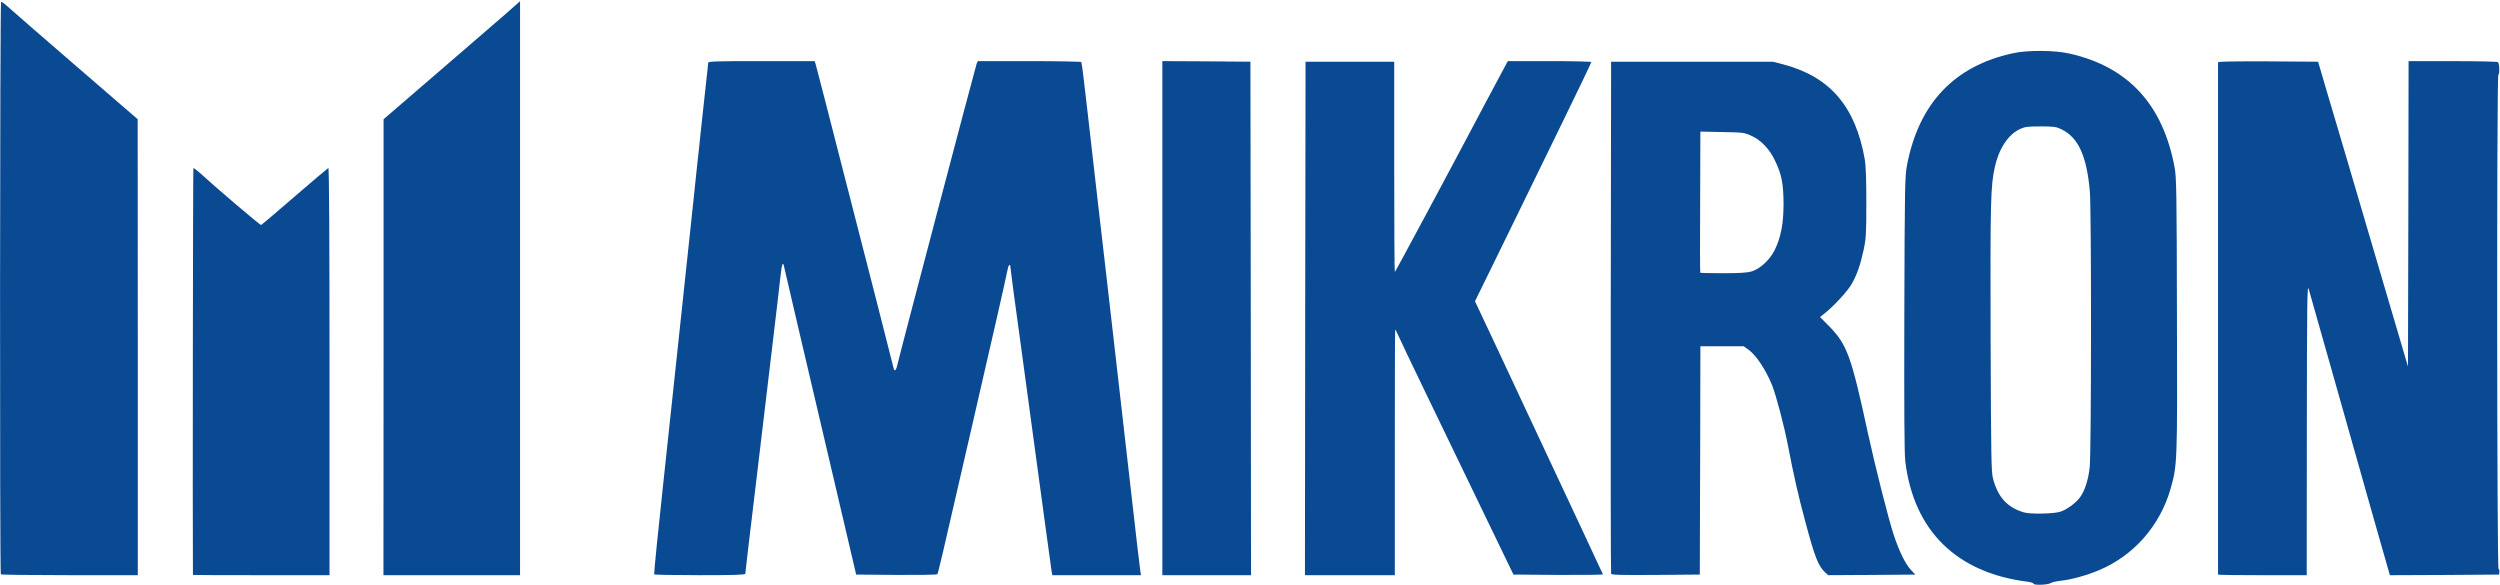
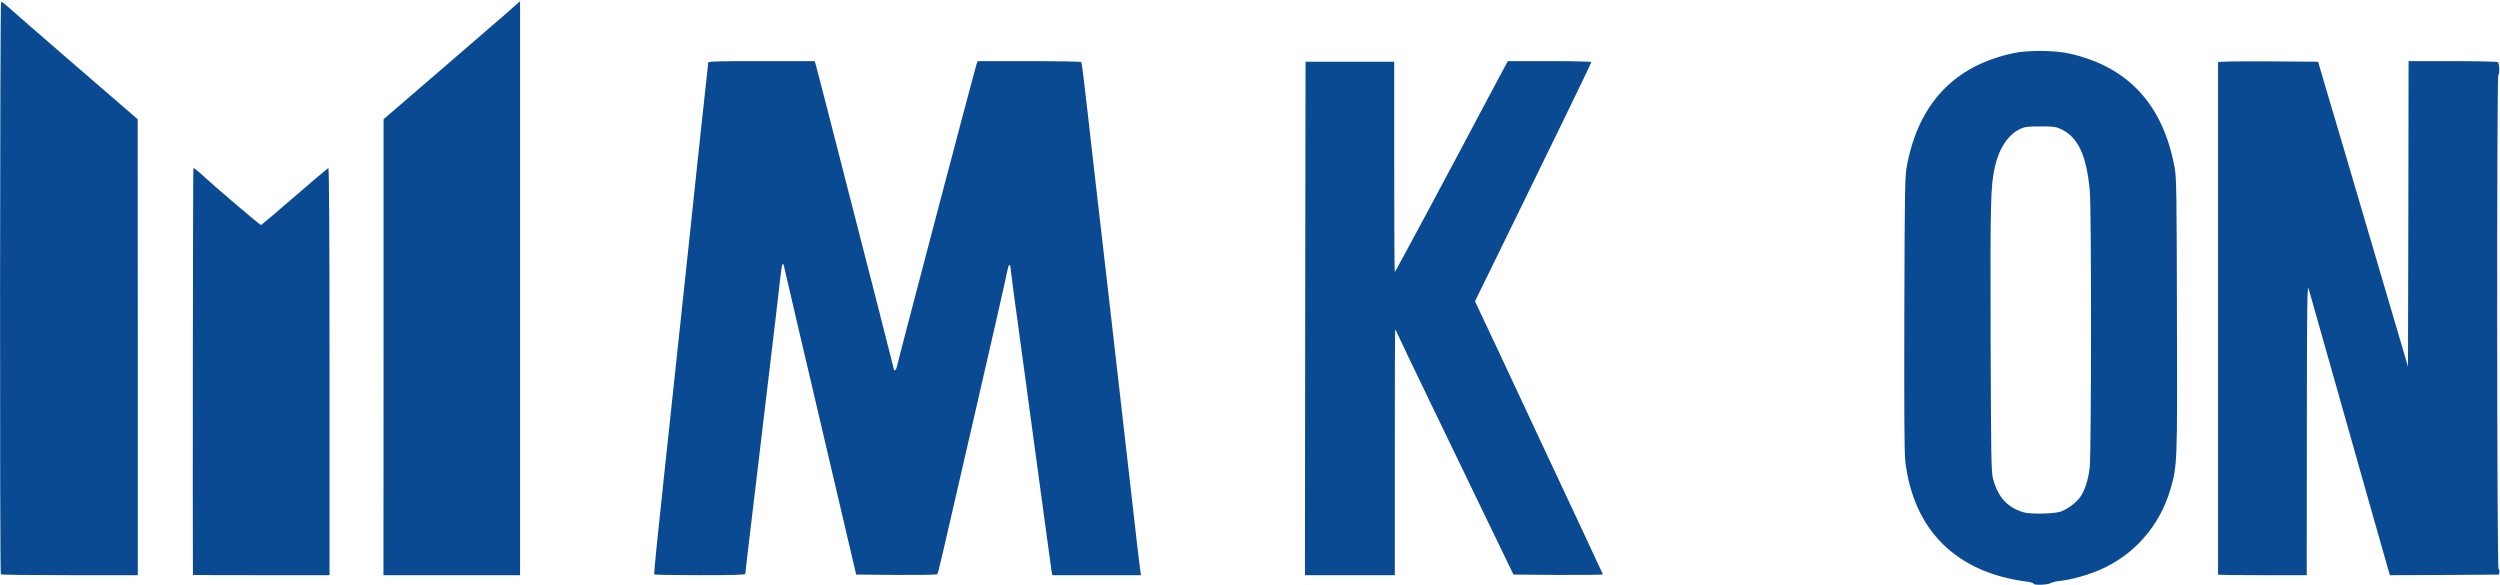
<svg xmlns="http://www.w3.org/2000/svg" version="1.0" width="276mm" height="64.6mm" viewBox="0 0 276 64.6" preserveAspectRatio="xMidYMid meet">
  <g fill="#0a4a93">
    <path d="M224.499 64.439 c0 -0.079 -0.278 -0.159 -0.622 -0.212 -7.871 -0.979 -12.607 -5.636 -13.533 -13.295 -0.106 -0.900 -0.132 -5.530 -0.106 -16.338 0.040 -13.957 0.066 -15.174 0.291 -16.338 1.310 -6.853 5.226 -10.980 11.721 -12.382 1.614 -0.357 4.657 -0.331 6.284 0.053 6.429 1.468 10.253 5.622 11.536 12.528 0.212 1.058 0.238 2.805 0.265 16.259 0.053 16.417 0.040 16.642 -0.701 19.235 -1.164 4.101 -4.088 7.408 -7.924 9.009 -1.349 0.569 -3.109 1.045 -4.141 1.151 -0.489 0.040 -1.019 0.172 -1.177 0.265 -0.331 0.212 -1.892 0.251 -1.892 0.066z m2.937 -7.938 c0.714 -0.225 1.693 -0.926 2.170 -1.561 0.542 -0.714 0.939 -1.931 1.098 -3.347 0.185 -1.707 0.198 -28.403 0.013 -30.493 -0.344 -3.876 -1.270 -5.913 -3.109 -6.813 -0.595 -0.291 -0.833 -0.331 -2.315 -0.331 -1.416 0 -1.746 0.040 -2.262 0.278 -1.323 0.609 -2.355 2.170 -2.805 4.220 -0.463 2.117 -0.503 3.678 -0.463 18.785 0.053 13.454 0.066 14.896 0.278 15.650 0.556 2.037 1.587 3.149 3.400 3.678 0.701 0.212 3.254 0.159 3.995 -0.066z" />
    <path d="M0.093 63.407 c-0.132 -0.132 -0.106 -63.116 0.026 -63.196 0.053 -0.040 0.370 0.185 0.701 0.489 0.331 0.304 3.704 3.241 7.488 6.509 l6.892 5.953 0.013 25.175 0 25.162 -7.514 0 c-4.141 0 -7.567 -0.040 -7.607 -0.093z" />
    <path d="M21.299 63.474 c-0.040 -5.543 0 -44.873 0.053 -44.913 0.026 -0.040 0.344 0.198 0.701 0.516 1.693 1.561 6.681 5.808 6.773 5.768 0.066 -0.026 1.733 -1.442 3.704 -3.149 1.971 -1.707 3.651 -3.122 3.717 -3.149 0.093 -0.026 0.132 7.845 0.132 22.450 l0 22.503 -7.541 0 c-4.154 0 -7.541 -0.013 -7.541 -0.026z" />
    <path d="M42.347 38.338 l0 -25.175 5.834 -5.027 c3.215 -2.765 6.601 -5.702 7.541 -6.509 l1.693 -1.495 0 31.684 0 31.684 -7.541 0 -7.541 0 0.013 -25.162z" />
    <path d="M72.218 63.407 c-0.026 -0.172 0.476 -5.173 1.005 -10.028 0.225 -2.037 0.569 -5.345 1.124 -10.517 0.212 -2.077 0.450 -4.299 0.529 -4.961 0.066 -0.648 0.304 -2.884 0.529 -4.961 0.423 -4.008 0.860 -8.070 1.058 -9.922 0.066 -0.622 0.185 -1.746 0.265 -2.514 0.079 -0.767 0.198 -1.892 0.265 -2.514 0.079 -0.622 0.251 -2.289 0.397 -3.704 0.159 -1.416 0.397 -3.612 0.529 -4.868 0.146 -1.270 0.265 -2.381 0.265 -2.487 0 -0.159 0.886 -0.185 5.887 -0.185 l5.874 0 0.146 0.503 c0.079 0.265 0.529 2.011 1.005 3.863 0.476 1.852 1.151 4.511 1.508 5.887 2.910 11.298 6.085 23.720 6.085 23.786 0 0.053 0.053 0.093 0.119 0.093 0.066 0 0.185 -0.251 0.251 -0.556 0.225 -1.058 8.639 -32.980 8.758 -33.271 l0.132 -0.304 5.675 0 c3.122 0 5.715 0.053 5.755 0.106 0.026 0.053 0.159 0.900 0.265 1.879 0.212 1.812 0.370 3.096 1.535 13.361 0.370 3.162 0.781 6.773 0.926 8.004 0.146 1.244 0.384 3.307 0.529 4.604 0.146 1.283 0.384 3.373 0.529 4.630 0.146 1.244 0.556 4.895 0.926 8.096 0.370 3.201 0.781 6.853 0.926 8.109 0.146 1.244 0.384 3.334 0.529 4.630 0.146 1.283 0.304 2.566 0.344 2.844 l0.079 0.489 -4.895 0 -4.895 0 -0.079 -0.423 c-0.040 -0.238 -0.370 -2.672 -0.741 -5.398 -0.370 -2.725 -0.781 -5.794 -0.926 -6.813 -0.146 -1.019 -0.622 -4.524 -1.058 -7.805 -0.437 -3.268 -0.860 -6.337 -0.926 -6.813 -0.132 -0.820 -0.926 -6.839 -0.926 -6.972 0 -0.026 -0.053 -0.026 -0.119 0.013 -0.053 0.040 -0.146 0.331 -0.198 0.635 -0.053 0.317 -0.595 2.738 -1.204 5.398 -0.609 2.659 -1.865 8.109 -2.778 12.105 -3.334 14.526 -3.651 15.875 -3.744 15.968 -0.066 0.066 -2.103 0.093 -4.524 0.079 l-4.432 -0.040 -1.799 -7.673 c-4.471 -19.037 -5.966 -25.453 -6.112 -26.114 -0.172 -0.900 -0.278 -0.675 -0.476 1.111 -0.079 0.728 -0.198 1.826 -0.278 2.447 -0.066 0.622 -0.198 1.627 -0.265 2.249 -0.304 2.553 -0.410 3.532 -0.794 6.681 -0.225 1.826 -0.754 6.310 -1.191 9.988 -0.437 3.678 -0.913 7.660 -1.058 8.864 -0.146 1.204 -0.265 2.262 -0.265 2.355 0 0.119 -1.098 0.159 -5.027 0.159 -2.765 0 -5.040 -0.040 -5.040 -0.093z" />
-     <path d="M128.323 35.123 l0 -28.377 4.868 0.026 4.855 0.040 0.040 28.350 0.026 28.337 -4.895 0 -4.895 0 0 -28.377z" />
+     <path d="M128.323 35.123 z" />
    <path d="M144.092 35.163 l0.040 -28.350 4.895 0 4.895 0 0 11.615 c0 6.376 0.026 11.602 0.066 11.602 0.053 0 6.363 -11.761 9.922 -18.508 0.331 -0.622 1.045 -1.958 1.574 -2.950 l0.979 -1.826 4.604 0 c2.540 0 4.617 0.053 4.617 0.106 0 0.066 -1.495 3.175 -3.321 6.919 -1.826 3.744 -3.757 7.699 -4.286 8.784 -0.529 1.098 -1.918 3.942 -3.096 6.337 l-2.143 4.366 2.646 5.622 c1.455 3.109 2.871 6.138 3.162 6.760 0.291 0.622 1.217 2.619 2.077 4.432 0.847 1.826 1.746 3.731 1.984 4.233 0.238 0.516 1.124 2.421 1.984 4.233 0.847 1.826 1.693 3.638 1.879 4.035 0.185 0.397 0.357 0.767 0.397 0.833 0.026 0.053 -2.183 0.079 -4.908 0.066 l-4.974 -0.040 -2.527 -5.226 c-1.389 -2.871 -2.805 -5.821 -3.162 -6.548 -0.344 -0.728 -2.037 -4.233 -3.770 -7.805 -1.720 -3.559 -3.228 -6.707 -3.334 -6.985 -0.119 -0.278 -0.225 -0.476 -0.265 -0.450 -0.026 0.040 -0.040 6.138 -0.040 13.573 l0 13.507 -4.961 0 -4.961 0 0.026 -28.337z" />
-     <path d="M177.866 63.341 c-0.040 -0.093 -0.053 -12.846 -0.040 -28.350 l0.040 -28.178 8.930 0 8.930 0 1.177 0.304 c5.133 1.363 7.938 4.630 8.969 10.477 0.119 0.675 0.172 2.236 0.172 4.829 0 3.479 -0.040 3.956 -0.304 5.199 -0.370 1.680 -0.781 2.844 -1.363 3.810 -0.476 0.781 -1.905 2.342 -2.871 3.109 l-0.569 0.463 1.072 1.085 c1.905 1.971 2.381 3.268 4.180 11.602 0.807 3.704 2.315 9.684 2.884 11.377 0.609 1.826 1.283 3.188 1.879 3.836 l0.503 0.529 -4.815 0.040 -4.802 0.026 -0.331 -0.291 c-0.781 -0.741 -1.151 -1.680 -2.209 -5.649 -0.781 -2.884 -1.270 -5.067 -1.905 -8.361 -0.423 -2.183 -1.283 -5.450 -1.733 -6.615 -0.675 -1.693 -1.759 -3.347 -2.580 -3.942 l-0.569 -0.410 -2.394 0 -2.394 0 -0.026 12.607 -0.040 12.594 -4.868 0.040 c-3.823 0.026 -4.882 0 -4.921 -0.132z m15.518 -33.377 c0.926 -0.278 2.011 -1.283 2.540 -2.355 0.701 -1.442 0.979 -2.937 0.979 -5.120 -0.013 -2.223 -0.212 -3.254 -0.939 -4.749 -0.609 -1.283 -1.521 -2.249 -2.593 -2.738 -0.794 -0.370 -0.913 -0.384 -3.228 -0.423 l-2.421 -0.053 -0.026 7.766 c-0.026 4.273 -0.013 7.792 0.013 7.818 0.026 0.026 1.164 0.053 2.527 0.053 1.826 0 2.646 -0.053 3.149 -0.198z" />
    <path d="M244.872 63.434 c0 -0.040 0 -12.740 0 -28.244 0 -15.505 0 -28.244 0 -28.310 0 -0.093 1.865 -0.119 5.517 -0.106 l5.530 0.040 0.873 2.977 c1.085 3.625 2.805 9.472 6.350 21.524 l2.699 9.155 0.040 -16.867 0.026 -16.854 4.868 0 c2.672 0 4.921 0.053 4.987 0.106 0.172 0.119 0.225 1.323 0.053 1.416 -0.185 0.119 -0.159 54.570 0.026 54.570 0.079 0 0.119 0.132 0.093 0.304 l-0.040 0.291 -6.032 0.040 -6.019 0.026 -1.746 -6.112 c-0.952 -3.373 -2.937 -10.345 -4.392 -15.518 -1.455 -5.159 -2.738 -9.657 -2.831 -9.988 -0.159 -0.516 -0.185 1.561 -0.198 15.518 l-0.013 16.100 -4.895 0 c-2.686 0 -4.895 -0.026 -4.895 -0.066z" />
  </g>
</svg>